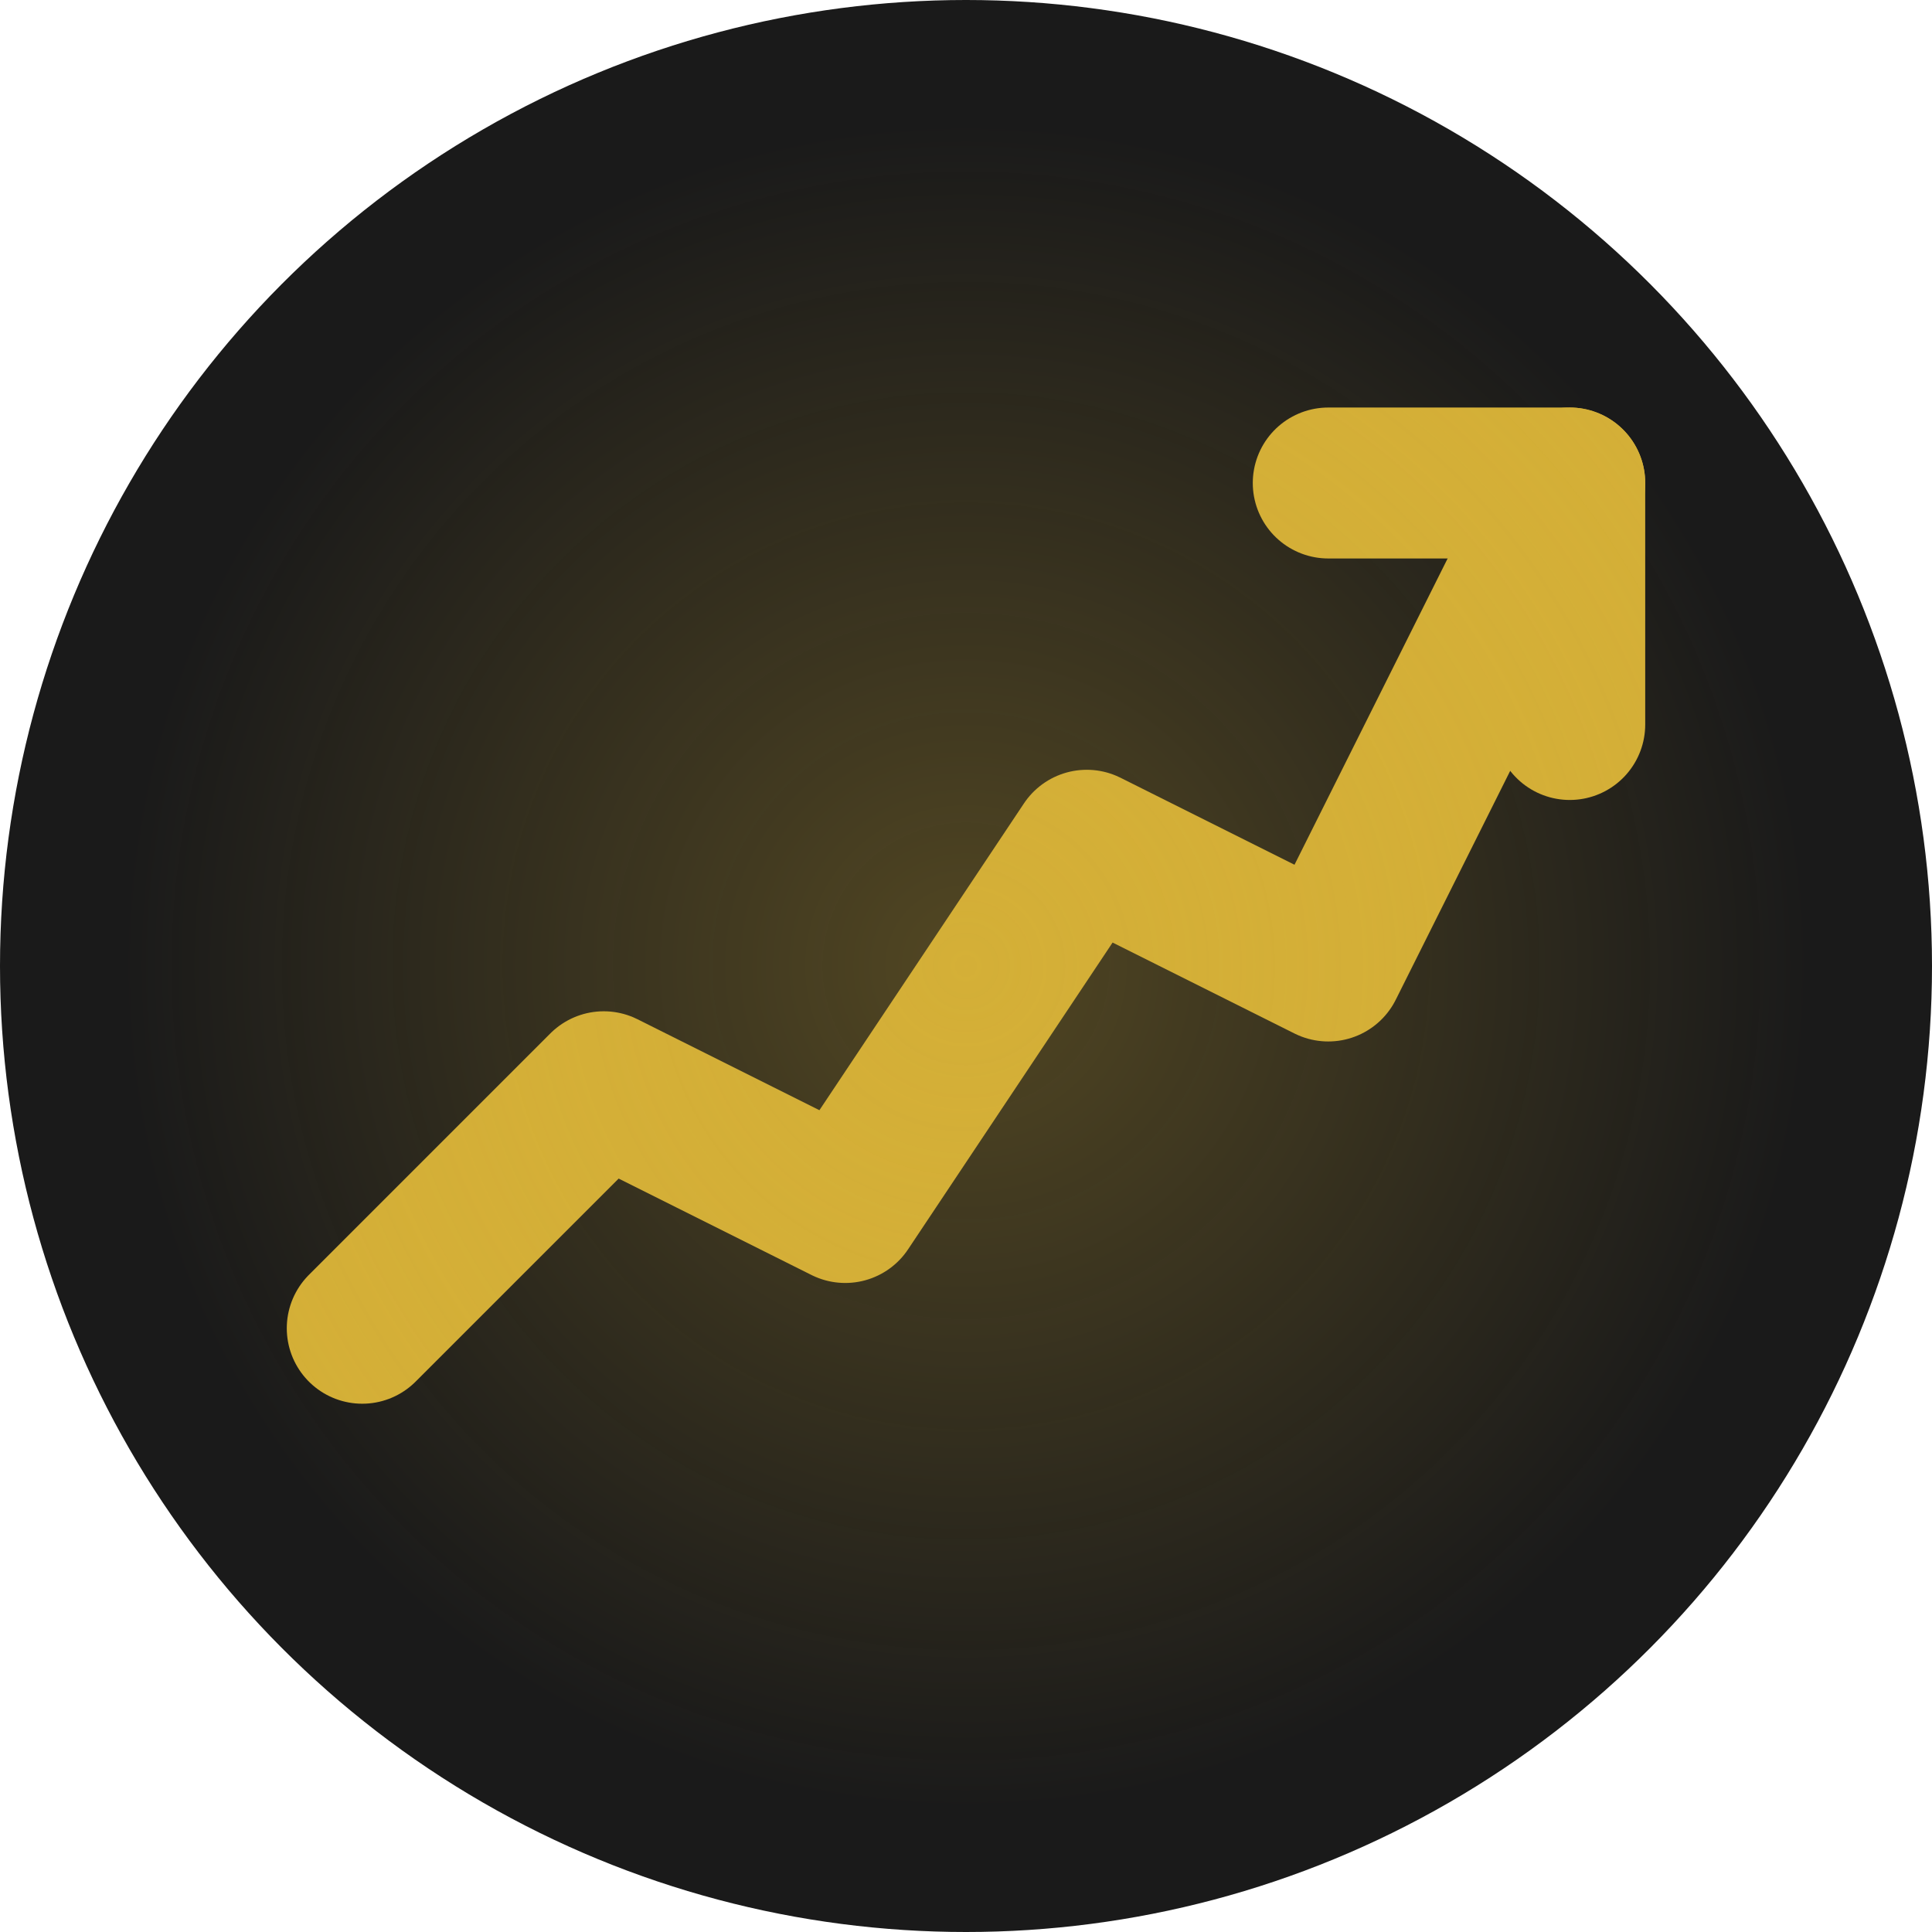
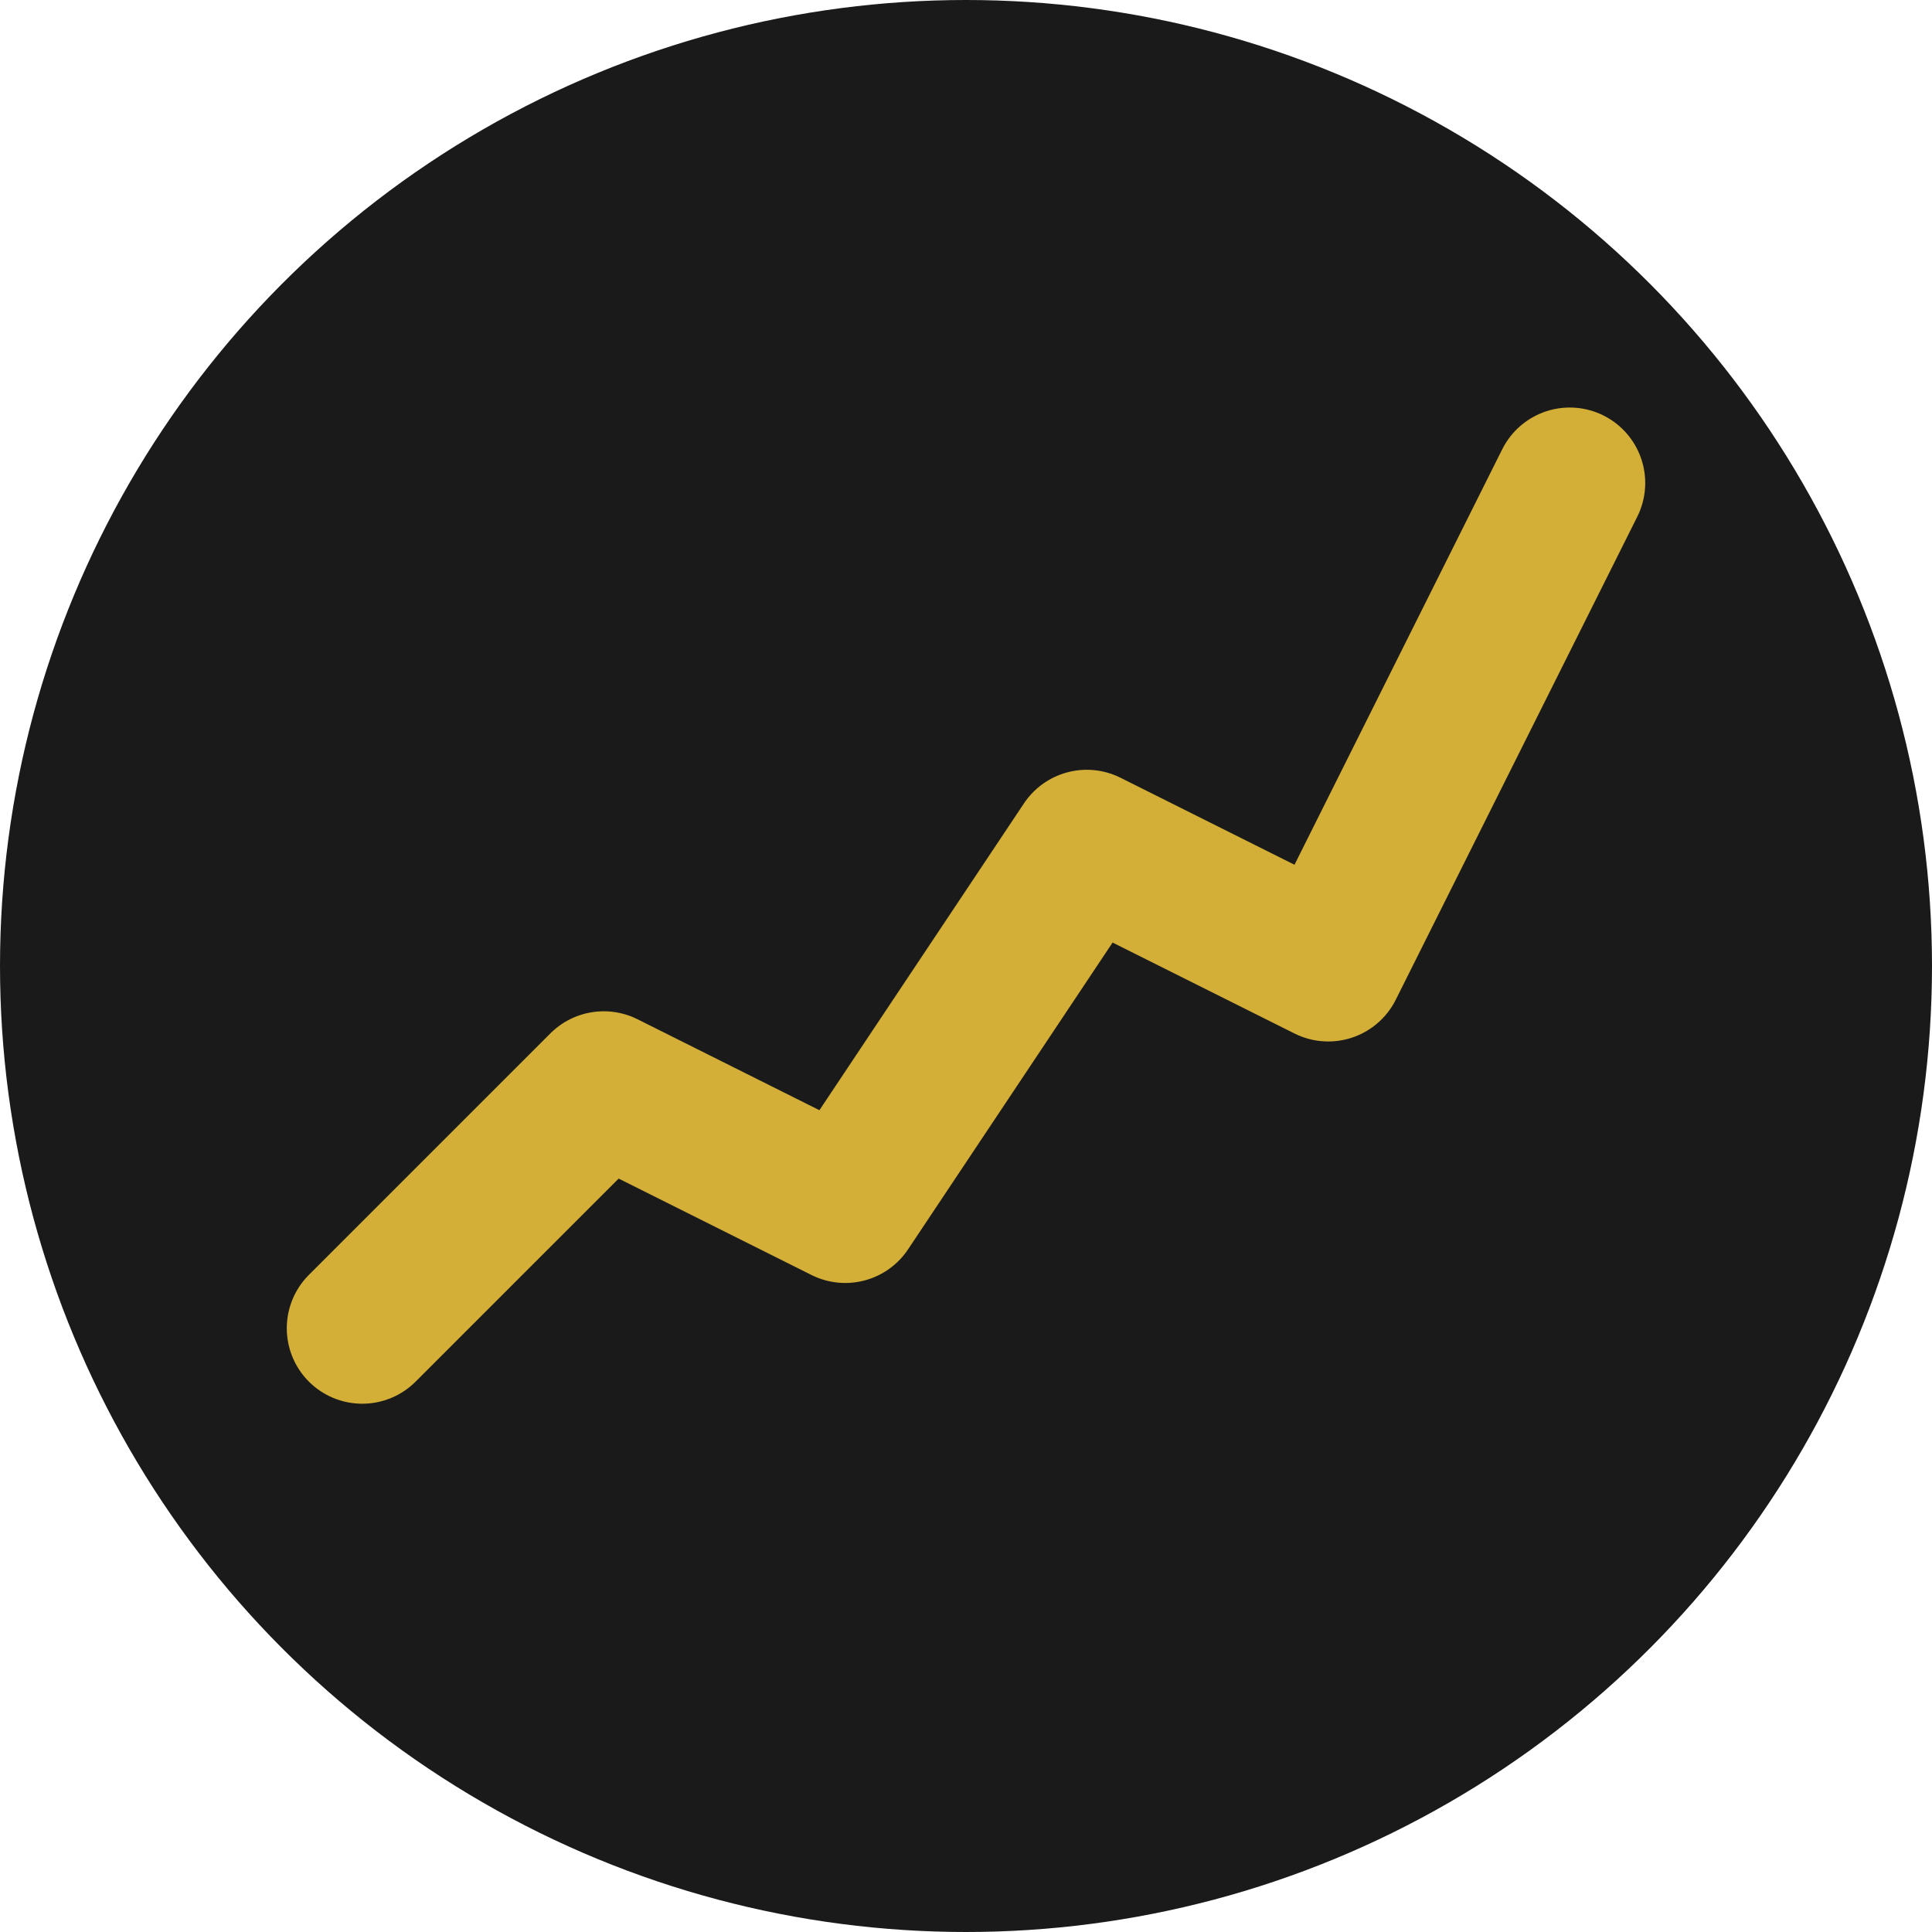
<svg xmlns="http://www.w3.org/2000/svg" viewBox="0 0 32 32" fill="none">
  <circle cx="16" cy="16" r="16" fill="#1a1a1a" />
  <path d="M6 22 L10 18 L14 20 L18 14 L22 16 L26 8" stroke="#D4AF37" stroke-width="2.5" stroke-linecap="round" stroke-linejoin="round" fill="none" />
-   <path d="M26 8 L26 12 M26 8 L22 8" stroke="#D4AF37" stroke-width="2.5" stroke-linecap="round" stroke-linejoin="round" />
  <defs>
    <radialGradient id="glow">
      <stop offset="0%" stop-color="#D4AF37" stop-opacity="0.3" />
      <stop offset="100%" stop-color="#D4AF37" stop-opacity="0" />
    </radialGradient>
  </defs>
-   <circle cx="16" cy="16" r="14" fill="url(#glow)" />
</svg>